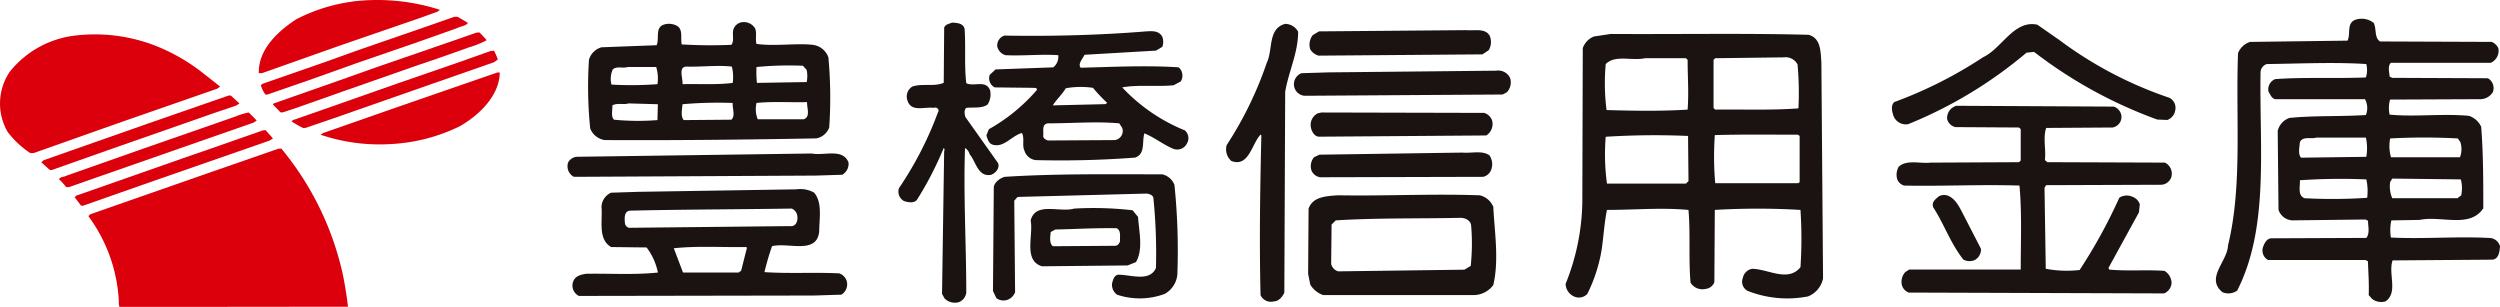
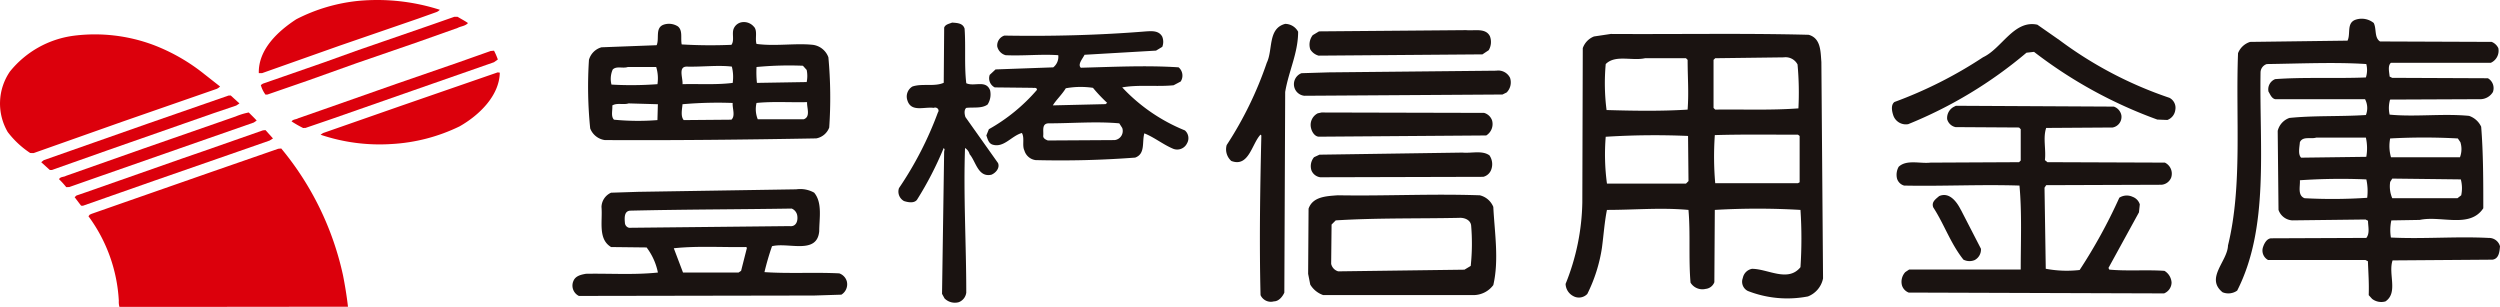
<svg xmlns="http://www.w3.org/2000/svg" width="257" height="31.547" viewBox="0 0 257 31.547">
  <g transform="translate(-88.3 -371.255)">
    <path d="M167.127,373.712c.128,1.761-.042,3.779.172,5.586.817.385,2.02-.385,2.449.73a1.92,1.92,0,0,1-.259,1.461c-.6.43-1.459.258-2.19.345-.258.215-.172.687-.087.944l3.352,4.727c.215.517-.258,1.032-.686,1.2-1.377.3-1.591-1.376-2.235-2.107a1.072,1.072,0,0,0-.472-.642c-.172,4.855.128,9.926.128,14.867a1.212,1.212,0,0,1-.773.985,1.5,1.5,0,0,1-1.459-.386l-.26-.472.217-14.608.044-.256-.089-.13a34.742,34.742,0,0,1-2.749,5.327c-.3.387-.944.254-1.331.128a1.107,1.107,0,0,1-.517-1.33,36.041,36.041,0,0,0,4-7.776c.214-.3-.13-.605-.431-.474-.987-.131-2.32.474-2.707-.776a1.2,1.2,0,0,1,.517-1.417c.989-.342,2.277.042,3.221-.385l.045-5.672c.127-.346.516-.385.816-.516.514.042,1.116.042,1.289.644" transform="translate(20.334 0.512)" fill="#1a1311" />
    <path d="M193.991,373.982c0,2.193-.987,4.084-1.331,6.189l-.087,20.624c-.171.387-.559.9-1.073.9a1.163,1.163,0,0,1-1.373-.642c-.132-5.458-.044-10.913.083-16.414l-.083-.086c-.9.945-1.205,3.4-3.008,2.707a1.6,1.6,0,0,1-.473-1.634,37.607,37.607,0,0,0,4.123-8.462c.648-1.332.087-3.524,1.893-3.995a1.523,1.523,0,0,1,1.331.813" transform="translate(27.757 0.54)" fill="#1a1311" />
    <path d="M257.194,374.838a40.619,40.619,0,0,0,11.3,5.927,1.154,1.154,0,0,1,.6,1.25,1.263,1.263,0,0,1-.816,1.027L267.246,383a46.874,46.874,0,0,1-12.674-6.959l-.775.086a44.989,44.989,0,0,1-12.158,7.345,1.364,1.364,0,0,1-1.548-.945c-.126-.387-.256-1.03.131-1.332a44.133,44.133,0,0,0,9.109-4.6c1.934-.9,3.178-3.866,5.583-3.348Z" transform="translate(42.826 0.546)" fill="#1a1311" />
    <path d="M211.825,374.314a1.659,1.659,0,0,1-.128,1.418l-.646.43-16.841.131a1.442,1.442,0,0,1-.857-.645,1.579,1.579,0,0,1,.253-1.462l.645-.387,15.124-.127c.859.086,2.02-.258,2.451.642" transform="translate(29.644 0.682)" fill="#1a1311" />
    <path d="M214.238,377.652a1.476,1.476,0,0,1-.344,1.506l-.431.213L193.1,379.5a1.189,1.189,0,0,1-1.031-.857,1.213,1.213,0,0,1,.73-1.463l2.792-.085,17.227-.173a1.351,1.351,0,0,1,1.42.732" transform="translate(29.293 1.6)" fill="#1a1311" />
    <path d="M152.5,373.511c.385.431.085,1.205.259,1.762,1.888.258,3.95-.086,5.713.085a1.968,1.968,0,0,1,1.675,1.289,45.1,45.1,0,0,1,.086,7.22,1.76,1.76,0,0,1-1.332,1.118c-7.044.127-14.734.214-21.74.172a1.89,1.89,0,0,1-1.5-1.2,42.622,42.622,0,0,1-.127-7.048,1.854,1.854,0,0,1,1.289-1.289l5.669-.215c.3-.683-.171-1.759.689-2.1a1.705,1.705,0,0,1,1.5.171c.516.431.258,1.2.386,1.848a50.471,50.471,0,0,0,5.113.042c.346-.472,0-1.2.258-1.717a1.09,1.09,0,0,1,.775-.6,1.345,1.345,0,0,1,1.289.472m5.027,3.995a35.261,35.261,0,0,0-4.768.131,10.243,10.243,0,0,0,.041,1.632l5.114-.086a3.092,3.092,0,0,0,0-1.246Zm-11.945.089c-.9,0-.386,1.161-.43,1.806,1.675-.045,3.48.083,5.156-.131a4.354,4.354,0,0,0-.087-1.675c-1.417-.172-3.049.042-4.64,0m-6.057.042c-.517.171-1.161-.131-1.549.258a2.364,2.364,0,0,0-.128,1.548,35.656,35.656,0,0,0,4.726-.042,3.969,3.969,0,0,0-.128-1.763Zm13.234,3.695a2.761,2.761,0,0,0,.126,1.676h4.727c.734-.257.3-1.2.345-1.762-1.676.044-3.525-.085-5.2.086m-7.607.13c-.042.516-.214,1.246.127,1.631l4.9-.042c.43-.387.087-1.158.13-1.718a41.215,41.215,0,0,0-5.156.13m-2.534,0-3.008-.086c-.516.172-1.2-.086-1.676.214.042.475-.172,1.118.173,1.461a25.386,25.386,0,0,0,4.466.042Z" transform="translate(13.311 0.497)" fill="#1a1311" />
    <path d="M262.673,379.82a1.179,1.179,0,0,1,.776.9,1.112,1.112,0,0,1-.9,1.248l-6.832.045c-.345,1.032,0,2.192-.13,3.307l.259.213,12.074.045a1.262,1.262,0,0,1,.644,1.545,1.174,1.174,0,0,1-.987.731l-11.859.042-.172.26.128,8.334a11.656,11.656,0,0,0,3.483.127,54.323,54.323,0,0,0,4.079-7.43,1.416,1.416,0,0,1,1.375-.088,1.2,1.2,0,0,1,.731.775l-.087.816-3.134,5.715.083.171c1.808.172,3.87,0,5.673.129a1.51,1.51,0,0,1,.73,1.2,1.225,1.225,0,0,1-.772,1.118l-26.251-.086a1.159,1.159,0,0,1-.689-.73,1.465,1.465,0,0,1,.342-1.376l.389-.259H253.1c0-2.789.13-5.841-.128-8.634-3.955-.131-7.951.083-11.859,0a1.057,1.057,0,0,1-.732-.731,1.68,1.68,0,0,1,.172-1.2c.816-.775,2.233-.3,3.266-.428l9.11-.045.172-.171v-3.22l-.172-.174-6.532-.041a1.129,1.129,0,0,1-.859-.817,1.3,1.3,0,0,1,.731-1.291l.171-.085Z" transform="translate(42.93 2.394)" fill="#1a1311" />
    <path d="M211.192,380.314a1.227,1.227,0,0,1,.819.773,1.379,1.379,0,0,1-.6,1.547l-17.229.127c-.427-.041-.69-.514-.773-.858a1.335,1.335,0,0,1,.689-1.548l.385-.082Z" transform="translate(29.673 2.546)" fill="#1a1311" />
    <path d="M185.456,374.332a1.419,1.419,0,0,1,0,1.032l-.642.388-7.349.428c-.214.431-.73.989-.383,1.332,3.35-.086,6.788-.259,10.053-.041a1.117,1.117,0,0,1,.213,1.457l-.73.386c-1.716.173-3.609-.082-5.282.218a18.156,18.156,0,0,0,6.446,4.424,1.059,1.059,0,0,1,.214,1.332,1.119,1.119,0,0,1-1.505.517c-.991-.43-1.893-1.159-2.879-1.547-.258.9.128,2.106-.946,2.493a101.965,101.965,0,0,1-10.224.257,1.385,1.385,0,0,1-1.162-.989c-.256-.516.044-1.286-.256-1.8-1.076.3-1.849,1.547-3.007,1.2-.43-.13-.517-.6-.646-.945l.258-.642a18.45,18.45,0,0,0,4.941-4.041c0-.3-.3-.171-.473-.215l-3.865-.042a1.053,1.053,0,0,1-.516-1.289l.6-.559,5.932-.213a1.382,1.382,0,0,0,.514-1.249c-1.72-.127-3.566.085-5.414,0a1.214,1.214,0,0,1-.858-.9,1.07,1.07,0,0,1,.731-1.117c4.813.085,9.795-.042,14.565-.431.644-.04,1.332-.085,1.674.558m-7.131,5.244a8.606,8.606,0,0,0-2.792.045c-.387.642-1.031,1.243-1.331,1.759l5.414-.128.171-.13a16.348,16.348,0,0,1-1.462-1.547m2.706,3.652c-2.362-.214-4.852,0-7.3,0-.69.042-.472.773-.516,1.246-.044.3.256.428.472.516l6.872-.041a.944.944,0,0,0,.777-1.246Z" transform="translate(22.327 0.706)" fill="#1a1311" />
    <path d="M238.768,374.059c1.288.345,1.243,1.72,1.331,2.8l.172,22.253a2.52,2.52,0,0,1-1.55,1.85,11.137,11.137,0,0,1-6.182-.562,1.057,1.057,0,0,1-.516-1.33,1.186,1.186,0,0,1,.943-.946c1.634,0,3.7,1.418,4.985-.169a45.1,45.1,0,0,0,0-5.887,75.3,75.3,0,0,0-8.807,0l-.046,7.43a1.07,1.07,0,0,1-.9.69,1.425,1.425,0,0,1-1.549-.645c-.212-2.449,0-5.069-.212-7.475-2.838-.257-5.544,0-8.382,0-.256,1.29-.342,2.62-.516,3.907a15.962,15.962,0,0,1-1.5,4.729,1.19,1.19,0,0,1-1.461.214,1.464,1.464,0,0,1-.773-1.245,23.3,23.3,0,0,0,1.72-8.382l.046-15.854a2,2,0,0,1,1.155-1.2l1.72-.257c6.831.042,13.709-.087,20.326.085m-2.537,2.32-7.048.089-.173.169v4.942l.173.172c2.839-.042,5.627.085,8.552-.127a31.434,31.434,0,0,0-.09-4.513,1.383,1.383,0,0,0-1.414-.732m-10.054.089h-4.211c-1.335.3-3.052-.389-4.039.6a21.665,21.665,0,0,0,.086,4.727c2.749.083,5.628.127,8.333-.044.133-1.848,0-3.265,0-5.114Zm11.512,7.861c-2.833,0-5.757-.042-8.547.042a31.367,31.367,0,0,0,.041,4.942h8.506l.172-.089v-4.767Zm-19.763.214a22.27,22.27,0,0,0,.128,4.815h8.123l.259-.26-.046-4.64a79.875,79.875,0,0,0-8.464.085" transform="translate(35.438 0.766)" fill="#1a1311" />
    <path d="M211.752,383.794a1.6,1.6,0,0,1,.169,1.459,1.165,1.165,0,0,1-.817.732l-16.754.044a1.143,1.143,0,0,1-.9-.687,1.427,1.427,0,0,1,.26-1.375l.558-.259,14.691-.215c.949.089,2.065-.258,2.8.3" transform="translate(29.674 3.448)" fill="#1a1311" />
-     <path d="M162.675,384.456a1.28,1.28,0,0,1-.644,1.291l-2.749.085-24.834.128a1.22,1.22,0,0,1-.648-1.2c0-.471.517-.813.905-.86l24.189-.339c1.289.255,3.18-.56,3.78.9" transform="translate(12.847 3.473)" fill="#1a1311" />
-     <path d="M186.553,386.306a65.976,65.976,0,0,1,.3,9.24,2.548,2.548,0,0,1-1.293,1.976,7.37,7.37,0,0,1-4.9.086,1.243,1.243,0,0,1-.517-1.159c.083-.345.215-.861.645-.9,1.29,0,3.22.771,3.866-.689a56.142,56.142,0,0,0-.259-7.133c0-.342-.387-.474-.685-.516l-13.278.345-.344.386.086,9.407a1.312,1.312,0,0,1-.9.817,1.208,1.208,0,0,1-1.031-.213l-.344-.732.085-10.654c.045-.518.645-.944,1.117-1.076,5.286-.341,10.742-.259,16.2-.259a1.752,1.752,0,0,1,1.249,1.076" transform="translate(22.478 3.944)" fill="#1a1311" />
    <path d="M282.166,373.2c.3.6.042,1.507.644,1.892l11.475.044a1.285,1.285,0,0,1,.687.644,1.36,1.36,0,0,1-.773,1.506H283.929c-.344.3-.173.943-.132,1.414l.26.132,9.841.042a1.17,1.17,0,0,1,.515,1.416,1.524,1.524,0,0,1-1.205.735l-9.365.041a3.126,3.126,0,0,0-.046,1.547c2.625.256,5.458-.131,8.166.128a2.124,2.124,0,0,1,1.245,1.118c.218,2.708.218,5.627.218,8.379-1.377,2.1-4.341.728-6.534,1.2l-2.919.049a4.676,4.676,0,0,0-.045,1.761c3.307.169,6.7-.132,10.055.042a1.161,1.161,0,0,1,1.159.859c-.044.6-.131,1.288-.773,1.375L284.1,397.6c-.473,1.376.6,3.31-.73,4.213a1.544,1.544,0,0,1-1.375-.259l-.348-.385c.044-1.2-.04-2.321-.082-3.483l-.258-.128H271.3a1.106,1.106,0,0,1-.516-1.33c.128-.39.387-.862.817-.9l9.8-.041c.385-.473.173-1.207.173-1.763l-.258-.13-7.52.09a1.594,1.594,0,0,1-1.422-1.076l-.083-8.123a1.875,1.875,0,0,1,1.205-1.331c2.534-.26,5.24-.128,7.862-.3a1.943,1.943,0,0,0-.089-1.627h-9.237c-.386-.09-.517-.518-.687-.777a1.128,1.128,0,0,1,.687-1.286c2.924-.218,6.231-.046,9.325-.172a2.492,2.492,0,0,0,.042-1.377c-3.179-.213-6.831-.044-10.226,0a.917.917,0,0,0-.646.86c-.127,7.776.9,15.941-2.4,22.427a1.569,1.569,0,0,1-1.506.172c-1.8-1.459.516-3.18.56-4.813,1.5-6.1.775-13.147,1.032-19.764a1.957,1.957,0,0,1,1.243-1.159l10.012-.13c.346-.687-.126-1.806.819-2.148a1.972,1.972,0,0,1,1.888.342m8.634,11.861a63.584,63.584,0,0,0-6.957,0,4.1,4.1,0,0,0,.086,1.934h7.089a2.361,2.361,0,0,0,.044-1.549Zm-14.561-.086c-.562.173-1.375-.173-1.676.471-.042.517-.214,1.246.127,1.591l6.7-.088a5.071,5.071,0,0,0-.042-1.974Zm-1.676,4.382c.041.644-.259,1.548.473,1.847a53.358,53.358,0,0,0,6.445-.042,5.574,5.574,0,0,0-.087-1.891,61.489,61.489,0,0,0-6.831.087m9.495-.172-.214.344a3.074,3.074,0,0,0,.214,1.675h6.7l.389-.3a3.512,3.512,0,0,0-.041-1.635Z" transform="translate(50.157 0.425)" fill="#1a1311" />
    <path d="M246.13,388.415l2.061,4a1.225,1.225,0,0,1-.644,1.161,1.372,1.372,0,0,1-1.157-.042c-1.334-1.677-1.981-3.655-3.1-5.369-.217-.56.254-.859.6-1.162,1.077-.474,1.849.641,2.236,1.417" transform="translate(43.751 4.413)" fill="#1a1311" />
    <path d="M210.785,386.919a2,2,0,0,1,1.416,1.2c.13,2.621.6,5.455,0,8.035a2.542,2.542,0,0,1-2.018,1.03H194.715a2.521,2.521,0,0,1-1.331-1.077L193.165,395l.045-6.7c.43-1.246,1.848-1.289,3.006-1.375,4.944.086,9.586-.172,14.569,0m-2.106,2.32c-4.213.086-8.507,0-12.676.259l-.428.428-.042,4.041a1.028,1.028,0,0,0,.727.771l12.975-.172.645-.387a21.96,21.96,0,0,0,.045-4.124c-.045-.6-.69-.858-1.245-.816" transform="translate(29.611 4.406)" fill="#1a1311" />
-     <path d="M181.969,388.846c.086,1.461.559,3.31-.214,4.64l-.86.344-8.807.088c-1.933-.6-.859-3.18-1.158-4.724.516-1.936,2.964-.777,4.465-1.207a34.731,34.731,0,0,1,6.018.173Zm-8.506,1.291-.472.255c-.045.472-.174,1.117.213,1.463l6.4-.045c.258,0,.43-.216.517-.473-.042-.473.128-1.075-.345-1.332-2.147-.041-4.209.09-6.314.132" transform="translate(23.323 4.712)" fill="#1a1311" />
    <path d="M159.041,386.784c.859,1.028.517,2.664.517,3.952-.215,2.452-3.182,1.117-4.854,1.547a26.856,26.856,0,0,0-.776,2.663c2.537.172,5.158,0,7.692.129a1.222,1.222,0,0,1,.772.814,1.25,1.25,0,0,1-.558,1.375l-2.793.088-24.189.042a1.185,1.185,0,0,1-.559-1.548c.215-.516.775-.641,1.289-.73,2.537-.042,4.941.129,7.392-.127a6.357,6.357,0,0,0-1.162-2.579l-3.651-.042c-1.376-.818-.859-2.667-.987-4.125a1.655,1.655,0,0,1,.987-1.461l2.792-.09,16.241-.257a2.921,2.921,0,0,1,1.848.346m-2.32,1.631c-5.368.086-11.041.086-16.541.214-.687,0-.645.731-.6,1.249a.552.552,0,0,0,.43.514l16.5-.173c.686.09.9-.558.773-1.161a.946.946,0,0,0-.559-.644m-4.683,3.955c-2.493.042-4.983-.132-7.434.127l.946,2.494h5.713l.259-.174.6-2.365Z" transform="translate(12.959 4.283)" fill="#1a1311" />
    <path d="M127.659,372.258a.926.926,0,0,1-.363.244l-1.886.673-8.044,2.771-7.978,2.826h-.341c-.059-2.428,1.953-4.3,3.851-5.536a17.819,17.819,0,0,1,6.477-1.9,21.086,21.086,0,0,1,8.284.926" transform="translate(5.858 0)" fill="#dc000c" />
    <path d="M129.433,372.6c.353.218.722.4,1.07.644-.273.317-.717.317-1.061.5l-4.06,1.441-6.38,2.2-4.865,1.739-4.242,1.468-.208.009a2.989,2.989,0,0,1-.48-.986l.209-.138,6.25-2.174,3.58-1.286,7.368-2.544,2.49-.872h.327" transform="translate(5.904 0.38)" fill="#dc000c" />
-     <path d="M131.4,373.852a8.654,8.654,0,0,1,.754.8,9.155,9.155,0,0,1-1.815.737l-3.034,1.077-2.13.723-7.865,2.755-4.3,1.522-1.848.617-.2-.01-.787-.816.108-.109,6.6-2.316,3.963-1.408,8.092-2.79,2.174-.76.29-.018" transform="translate(6.175 0.733)" fill="#dc000c" />
    <path d="M109.383,378.162l1.541,1.212a1.338,1.338,0,0,1-.327.236l-9.777,3.4-9.063,3.208-.353-.008a9.391,9.391,0,0,1-2.311-2.158,5.814,5.814,0,0,1,.227-6.216,10.112,10.112,0,0,1,6.543-3.68,17.217,17.217,0,0,1,8.2.943,19.394,19.394,0,0,1,5.319,3.065" transform="translate(0 0.774)" fill="#dc000c" />
    <path d="M132.488,375.323a6.84,6.84,0,0,1,.39.9l-.4.282-8.382,2.928-8.361,2.925-2.63.9-.245.006a10.968,10.968,0,0,1-1.186-.678c.163-.227.453-.19.671-.317l2.628-.917,7.448-2.617,6.352-2.194,3.392-1.2c.117.01.206-.028.326-.017" transform="translate(6.6 1.148)" fill="#dc000c" />
    <path d="M132.422,377.08c-.037,2.384-2.139,4.4-4.133,5.528a18.233,18.233,0,0,1-6.98,1.815,18.962,18.962,0,0,1-7.311-.955l.254-.171,7.838-2.738,4.043-1.4,6.071-2.1.218.027" transform="translate(7.256 1.637)" fill="#dc000c" />
    <path d="M111.984,379.727l-.336.218-2.274.768-10.883,3.807-5.79,2.047h-.215l-.88-.8.262-.209,5.1-1.793,5.572-1.958,8.319-2.89.226-.009Z" transform="translate(0.933 2.162)" fill="#dc000c" />
    <path d="M113.349,381.1l-.3.206-4.813,1.679-11.445,4-2.708.952-.309.01a8.6,8.6,0,0,0-.742-.818c.145-.271.481-.205.717-.344l7.892-2.781,9.552-3.325a7.065,7.065,0,0,1,1.34-.409c.272.272.554.545.816.826" transform="translate(1.336 2.547)" fill="#dc000c" />
    <path d="M117.345,380.615v.009h-.054Z" transform="translate(8.186 2.643)" fill="#dc000c" />
    <path d="M114.672,382.543l-.345.217-4.014,1.4-7.793,2.71-7.386,2.593-.189-.009-.662-.872.189-.172.953-.326,9.94-3.487,2.157-.745,6.109-2.138.271-.028Z" transform="translate(1.69 2.944)" fill="#dc000c" />
    <path d="M121.561,396.207c.21,1.062.381,2.121.508,3.216l-16.781.018H98.574a1.907,1.907,0,0,1-.063-.632,16.06,16.06,0,0,0-3.119-8.683l.126-.163.2-.089,3.007-1.053,9.261-3.234,6.915-2.4.308-.028a30.577,30.577,0,0,1,6.352,13.049" transform="translate(2.003 3.361)" fill="#dc000c" />
  </g>
</svg>